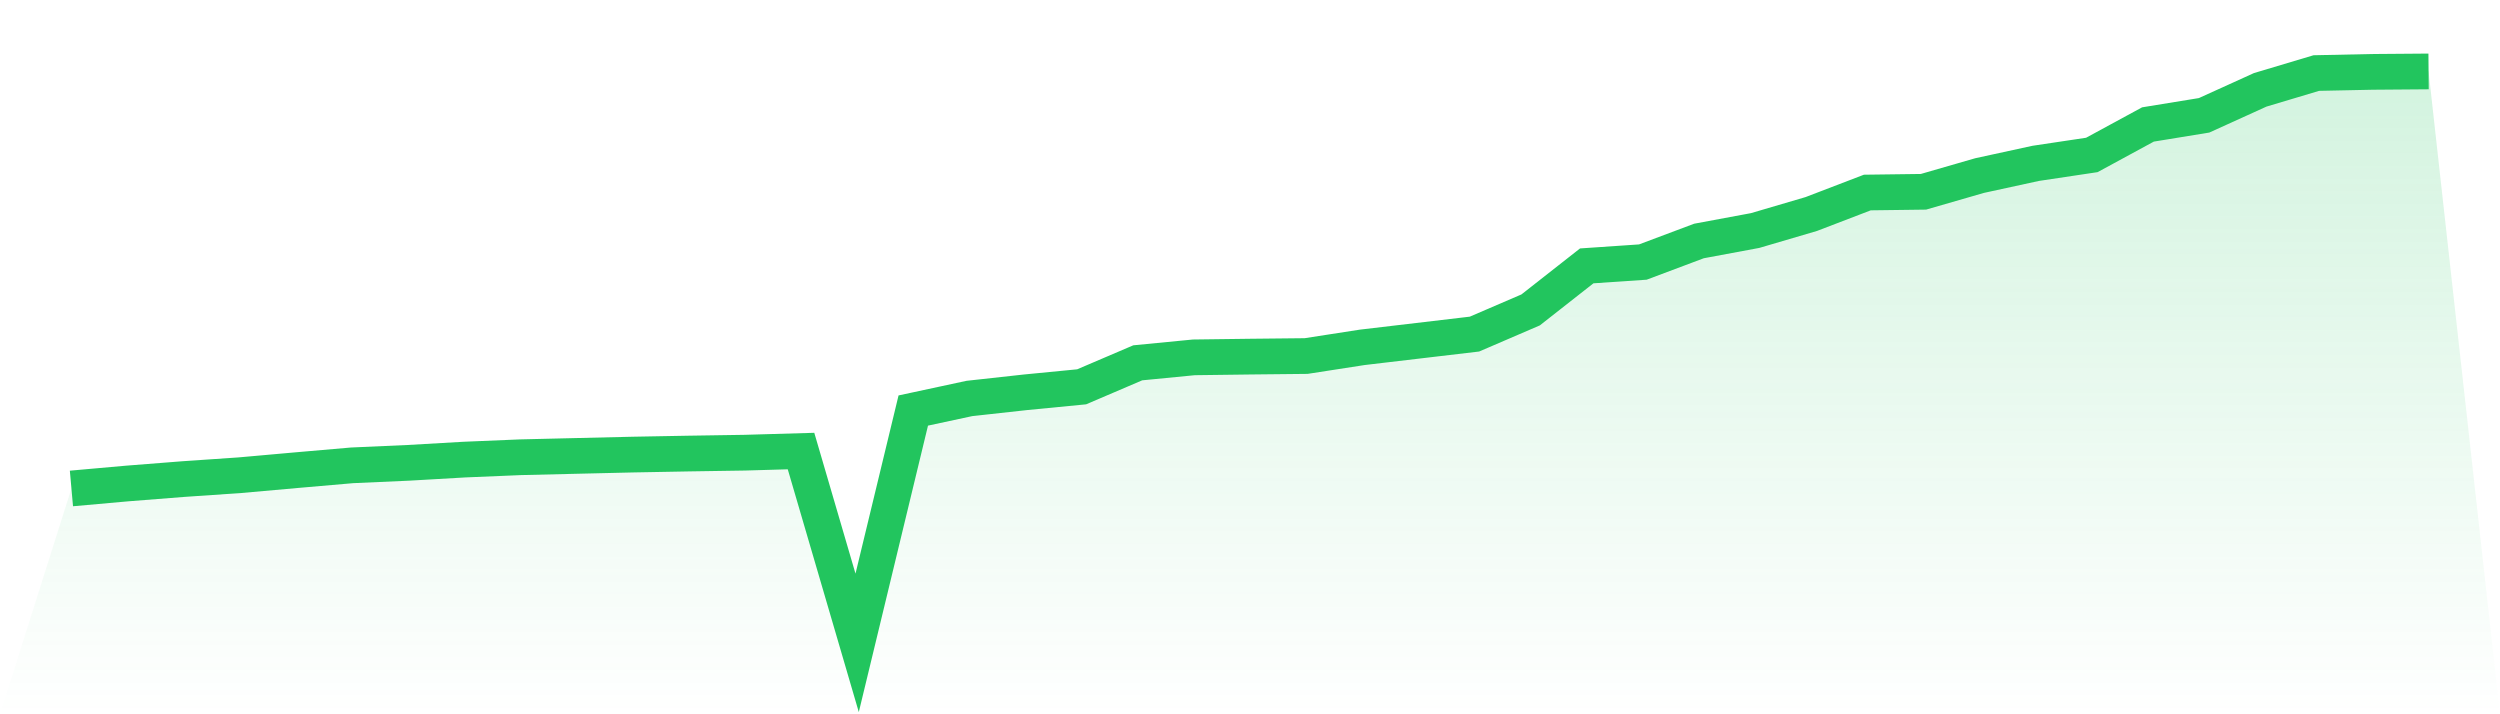
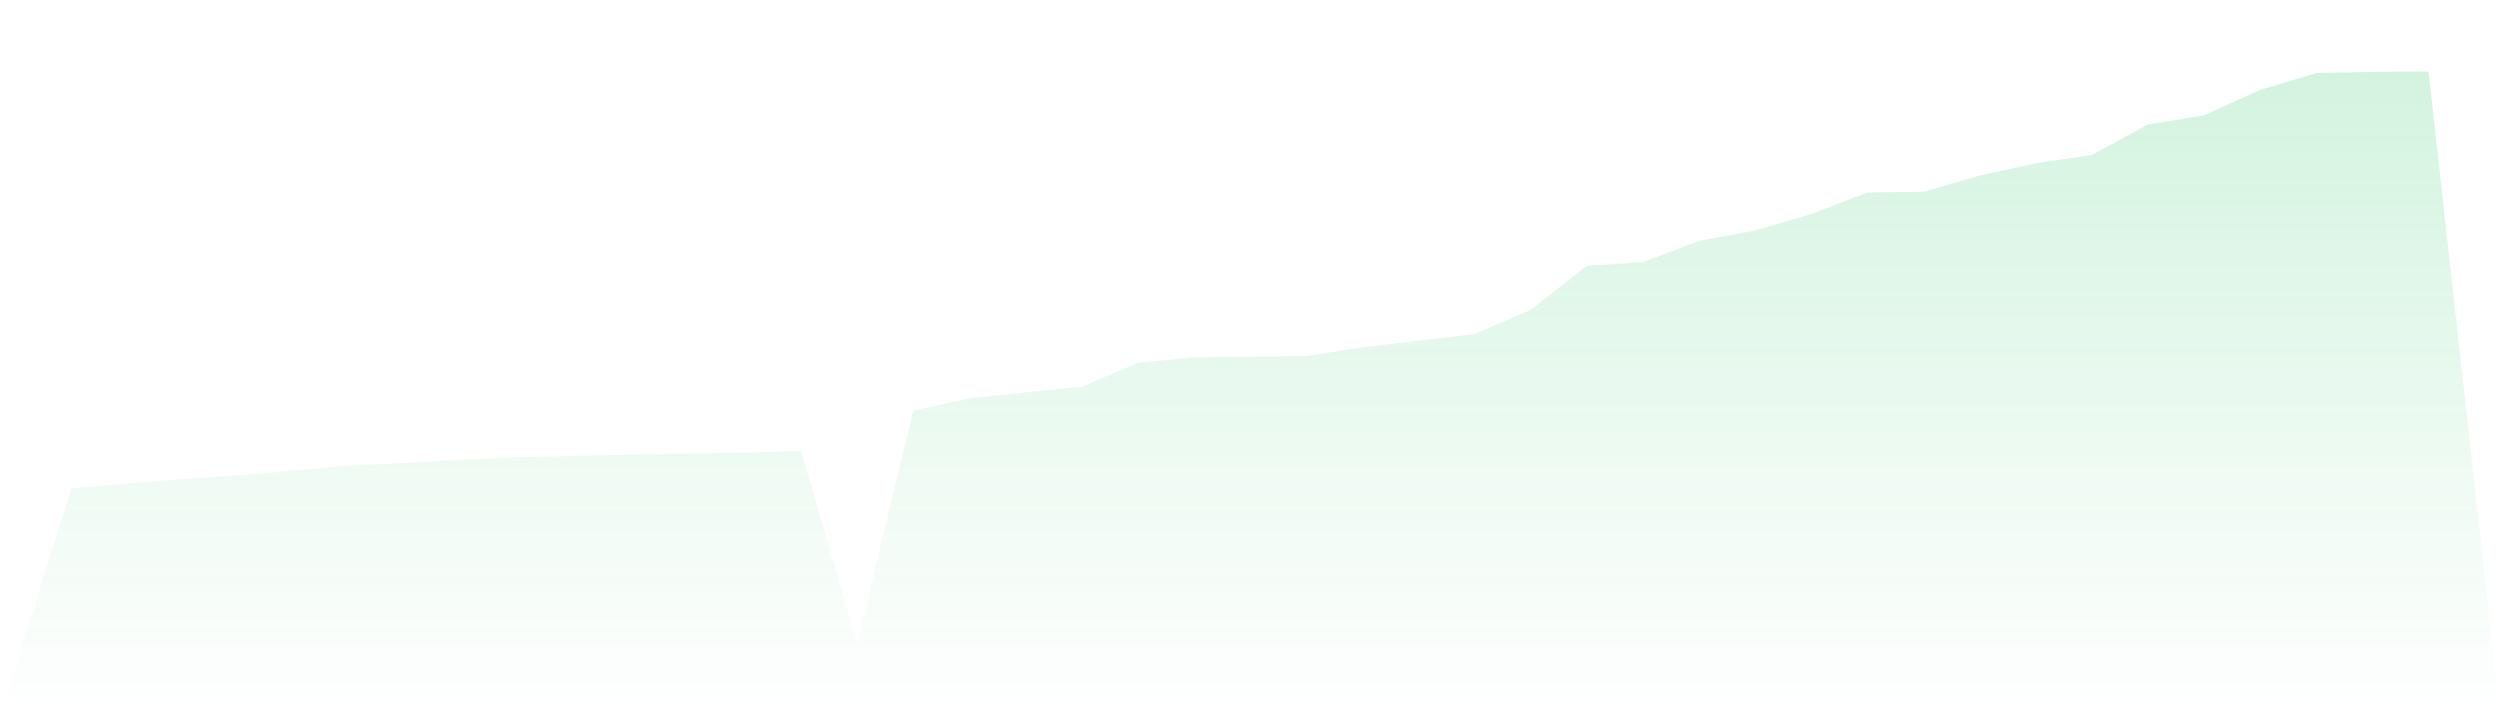
<svg xmlns="http://www.w3.org/2000/svg" viewBox="0 0 140 40">
  <defs>
    <linearGradient id="gradient" x1="0" x2="0" y1="0" y2="1">
      <stop offset="0%" stop-color="#22c55e" stop-opacity="0.2" />
      <stop offset="100%" stop-color="#22c55e" stop-opacity="0" />
    </linearGradient>
  </defs>
  <path d="M4,27.354 L4,27.354 L7.143,27.074 L10.286,26.827 L13.429,26.612 L16.571,26.332 L19.714,26.059 L22.857,25.919 L26,25.738 L29.143,25.606 L32.286,25.531 L35.429,25.457 L38.571,25.399 L41.714,25.35 L44.857,25.259 L48,36 L51.143,22.99 L54.286,22.314 L57.429,21.968 L60.571,21.662 L63.714,20.318 L66.857,20.012 L70,19.971 L73.143,19.938 L76.286,19.451 L79.429,19.08 L82.571,18.709 L85.714,17.356 L88.857,14.889 L92,14.675 L95.143,13.495 L98.286,12.91 L101.429,11.986 L104.571,10.781 L107.714,10.74 L110.857,9.832 L114,9.148 L117.143,8.677 L120.286,6.97 L123.429,6.458 L126.571,5.031 L129.714,4.091 L132.857,4.025 L136,4 L140,40 L0,40 z" fill="url(#gradient)" />
-   <path d="M4,27.354 L4,27.354 L7.143,27.074 L10.286,26.827 L13.429,26.612 L16.571,26.332 L19.714,26.059 L22.857,25.919 L26,25.738 L29.143,25.606 L32.286,25.531 L35.429,25.457 L38.571,25.399 L41.714,25.35 L44.857,25.259 L48,36 L51.143,22.99 L54.286,22.314 L57.429,21.968 L60.571,21.662 L63.714,20.318 L66.857,20.012 L70,19.971 L73.143,19.938 L76.286,19.451 L79.429,19.08 L82.571,18.709 L85.714,17.356 L88.857,14.889 L92,14.675 L95.143,13.495 L98.286,12.91 L101.429,11.986 L104.571,10.781 L107.714,10.74 L110.857,9.832 L114,9.148 L117.143,8.677 L120.286,6.97 L123.429,6.458 L126.571,5.031 L129.714,4.091 L132.857,4.025 L136,4" fill="none" stroke="#22c55e" stroke-width="2" />
</svg>